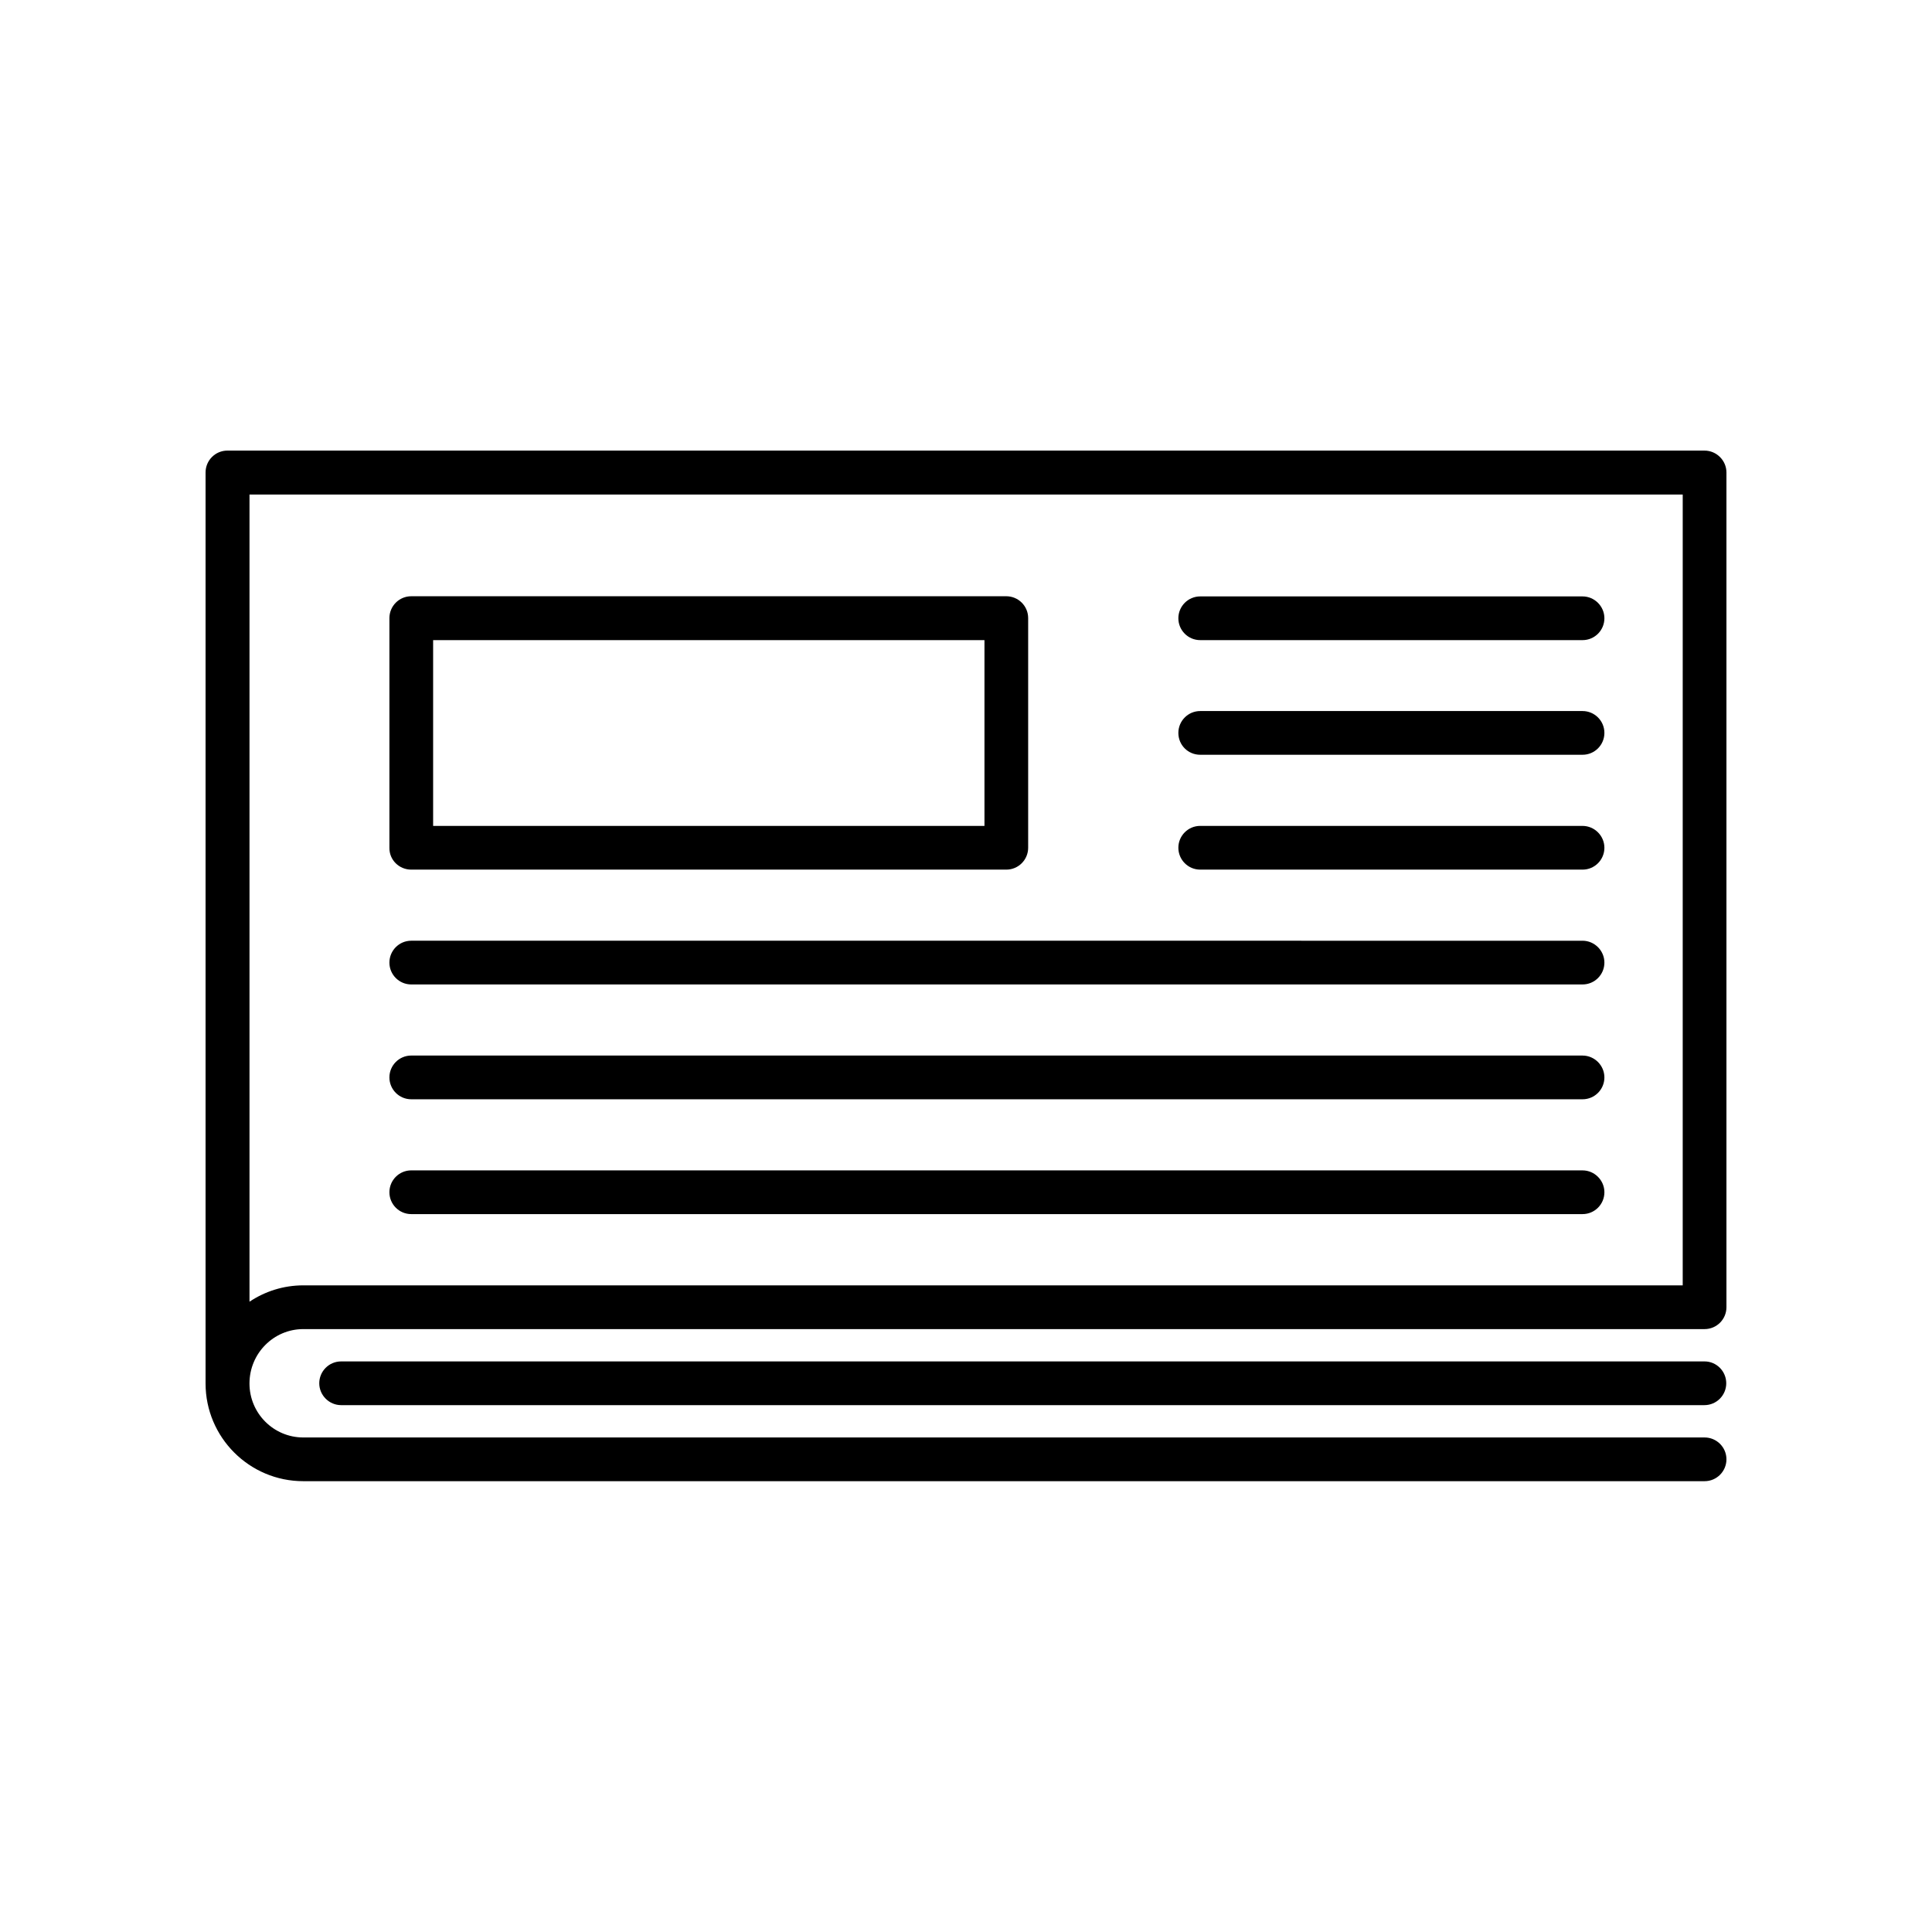
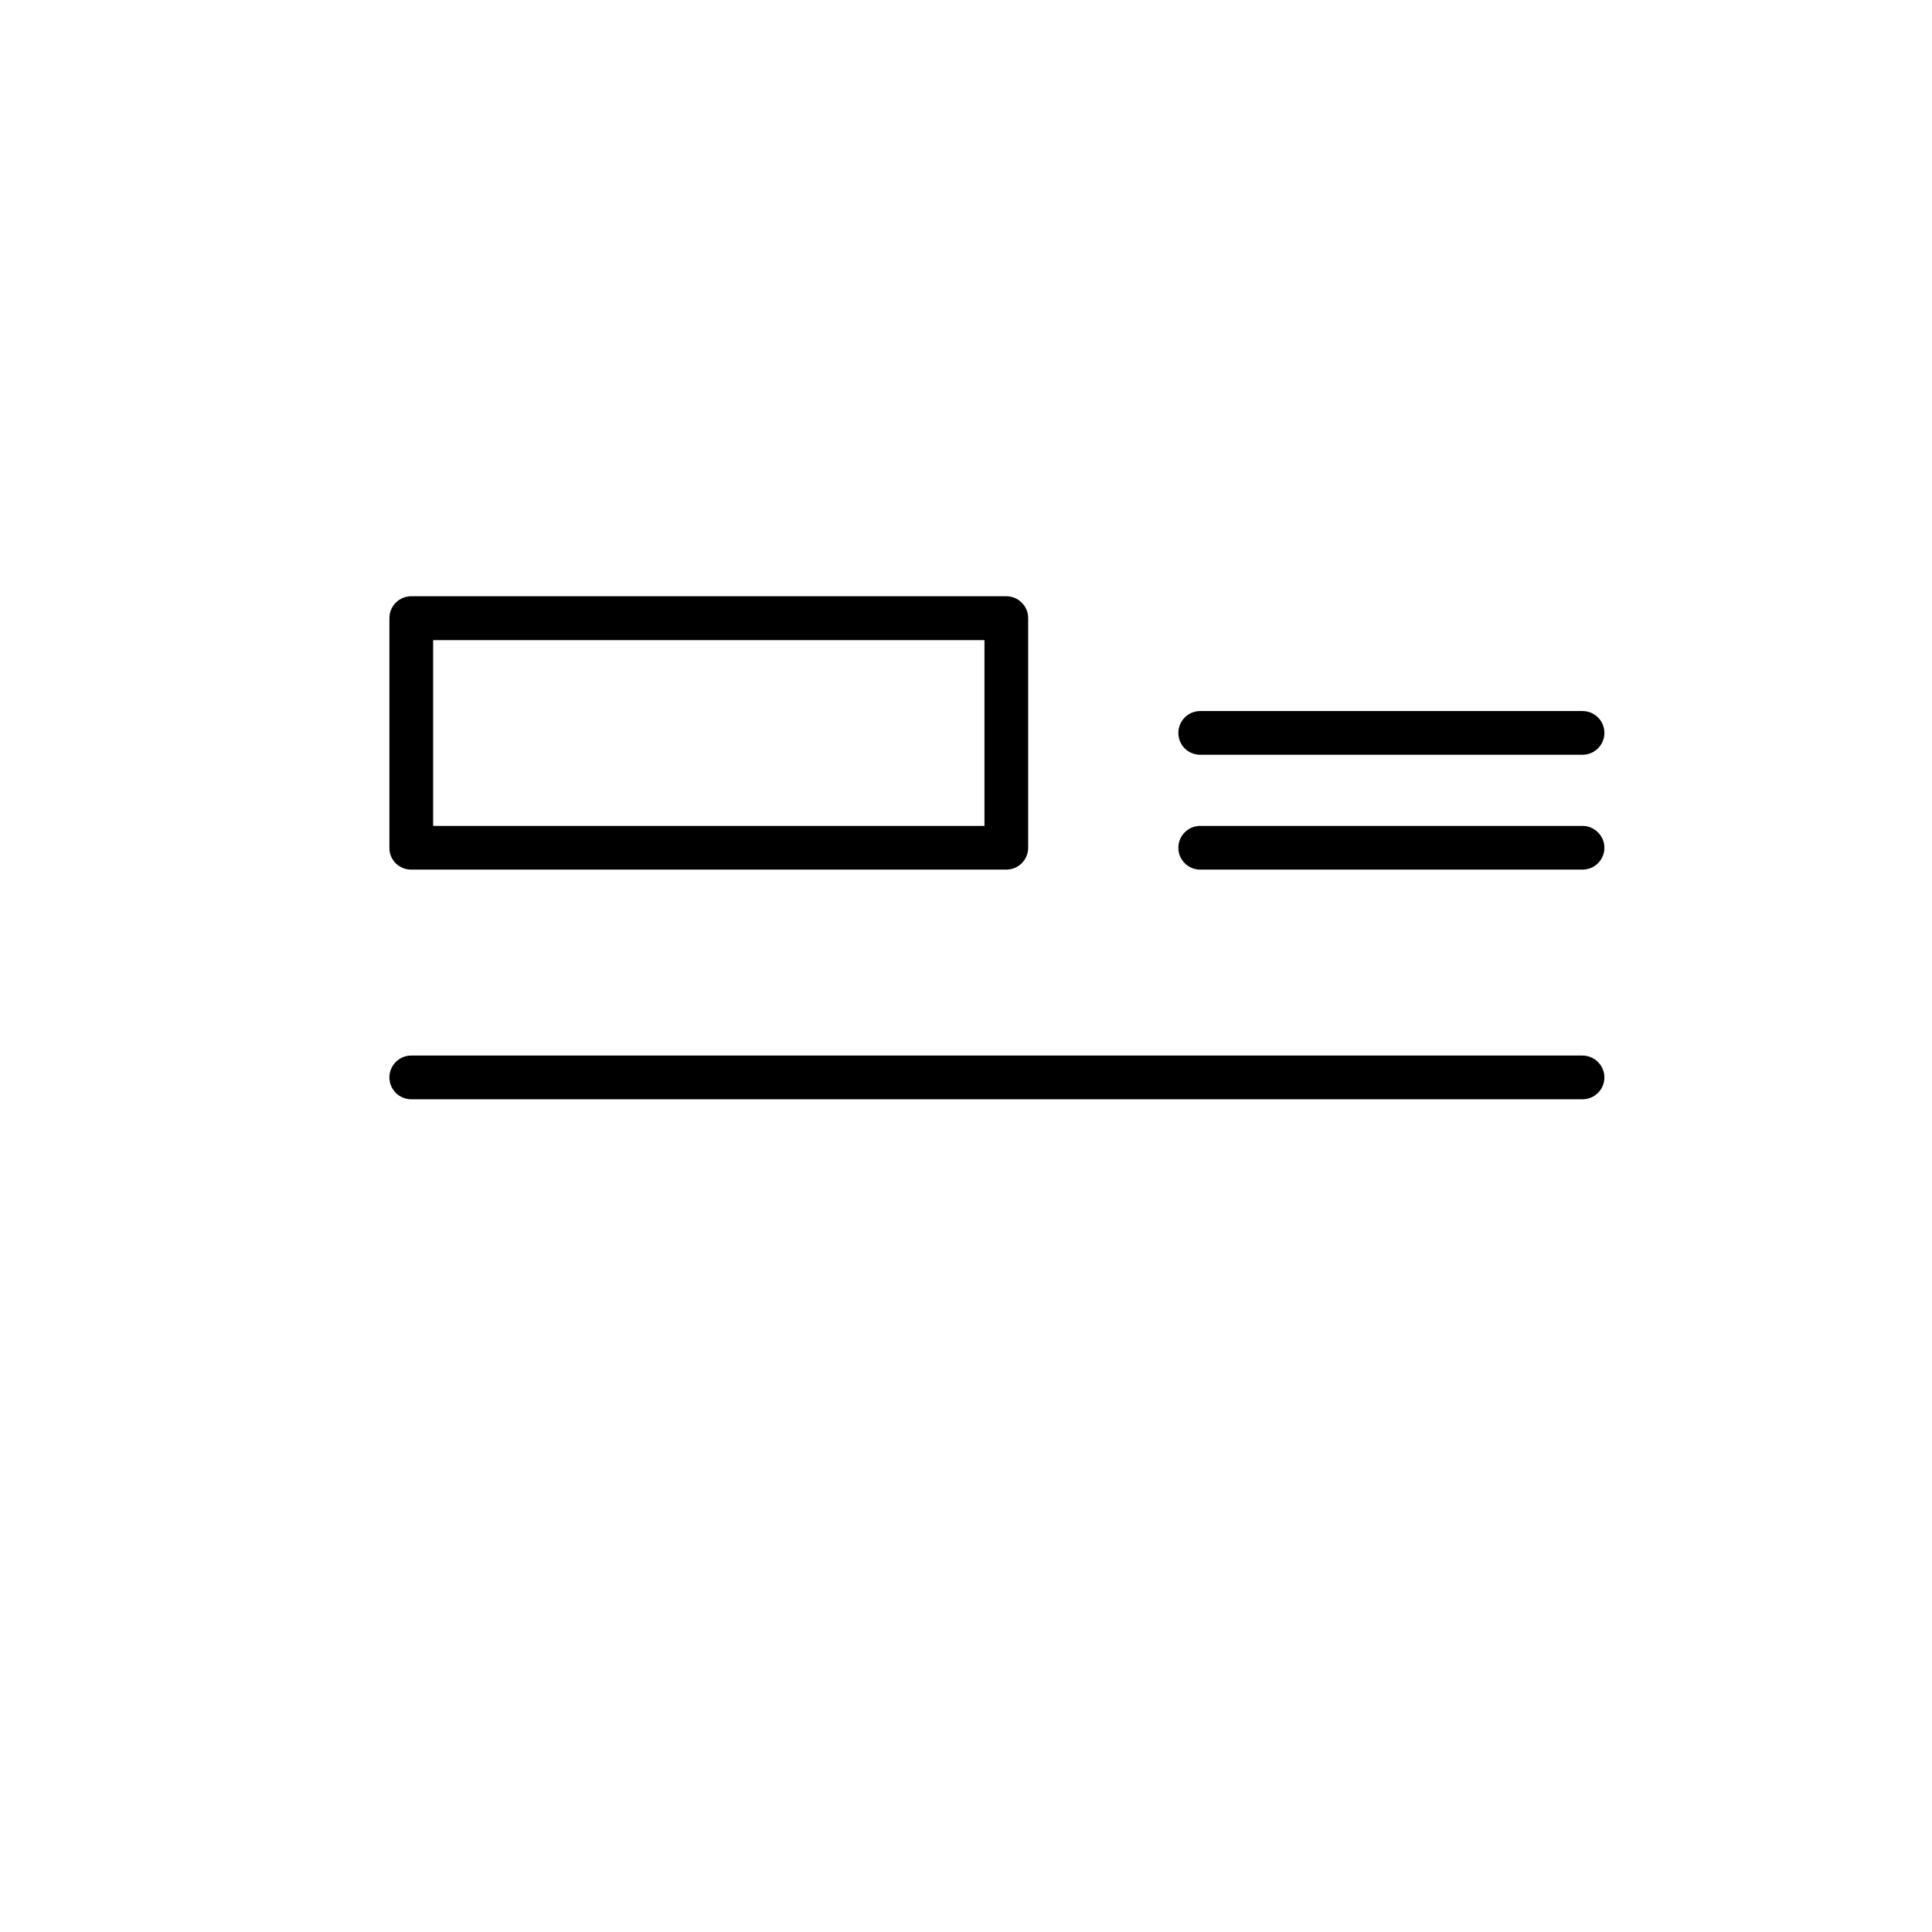
<svg xmlns="http://www.w3.org/2000/svg" fill="#000000" width="800px" height="800px" version="1.1" viewBox="144 144 512 512">
  <g>
-     <path d="m595.73 263.41h-391.46c-3.223 0-5.793 2.621-5.793 5.793v241.43c0 14.258 11.586 25.895 25.895 25.895h371.36c3.223 0 5.793-2.621 5.793-5.793 0-3.223-2.621-5.793-5.793-5.793h-371.36c-7.859 0-14.258-6.398-14.258-14.309 0-7.961 6.398-14.41 14.258-14.41h371.36c3.223 0 5.793-2.621 5.793-5.793v-221.22c0-3.176-2.621-5.797-5.797-5.797zm-5.793 152.05v69.172h-365.56c-5.289 0-10.176 1.613-14.258 4.332v-213.91h379.82z" />
    <path d="m252.99 374.46h157.69c3.223 0 5.793-2.621 5.793-5.793v-60.863c0-3.223-2.621-5.793-5.793-5.793h-157.69c-3.223 0-5.793 2.621-5.793 5.793v60.859c-0.051 3.227 2.566 5.797 5.793 5.797zm5.793-60.812h146.11v49.223h-146.11z" />
-     <path d="m462.07 313.64h101.32c3.223 0 5.793-2.621 5.793-5.793 0-3.176-2.621-5.793-5.793-5.793h-101.32c-3.223 0-5.793 2.621-5.793 5.793 0 3.176 2.57 5.793 5.793 5.793z" />
    <path d="m462.07 344.02h101.32c3.223 0 5.793-2.621 5.793-5.793 0-3.223-2.621-5.793-5.793-5.793h-101.32c-3.223 0-5.793 2.621-5.793 5.793 0 3.227 2.57 5.793 5.793 5.793z" />
    <path d="m462.07 374.46h101.32c3.223 0 5.793-2.621 5.793-5.793 0-3.176-2.621-5.793-5.793-5.793l-101.32-0.004c-3.223 0-5.793 2.621-5.793 5.793 0 3.176 2.57 5.797 5.793 5.797z" />
-     <path d="m252.99 404.89h310.4c3.223 0 5.793-2.621 5.793-5.793 0-3.176-2.621-5.793-5.793-5.793l-310.4-0.004c-3.223 0-5.793 2.621-5.793 5.793-0.004 3.176 2.566 5.797 5.793 5.797z" />
    <path d="m252.99 435.32h310.4c3.223 0 5.793-2.621 5.793-5.793 0-3.176-2.621-5.793-5.793-5.793l-310.4-0.004c-3.223 0-5.793 2.621-5.793 5.793-0.004 3.176 2.566 5.797 5.793 5.797z" />
-     <path d="m252.99 465.75h310.4c3.223 0 5.793-2.621 5.793-5.793 0-3.176-2.621-5.793-5.793-5.793l-310.4-0.004c-3.223 0-5.793 2.621-5.793 5.793-0.004 3.176 2.566 5.797 5.793 5.797z" />
-     <path d="m595.73 504.79h-361.33c-3.223 0-5.793 2.621-5.793 5.793 0 3.176 2.621 5.793 5.793 5.793h361.28c3.223 0 5.793-2.621 5.793-5.793 0.004-3.172-2.566-5.793-5.742-5.793z" />
  </g>
</svg>